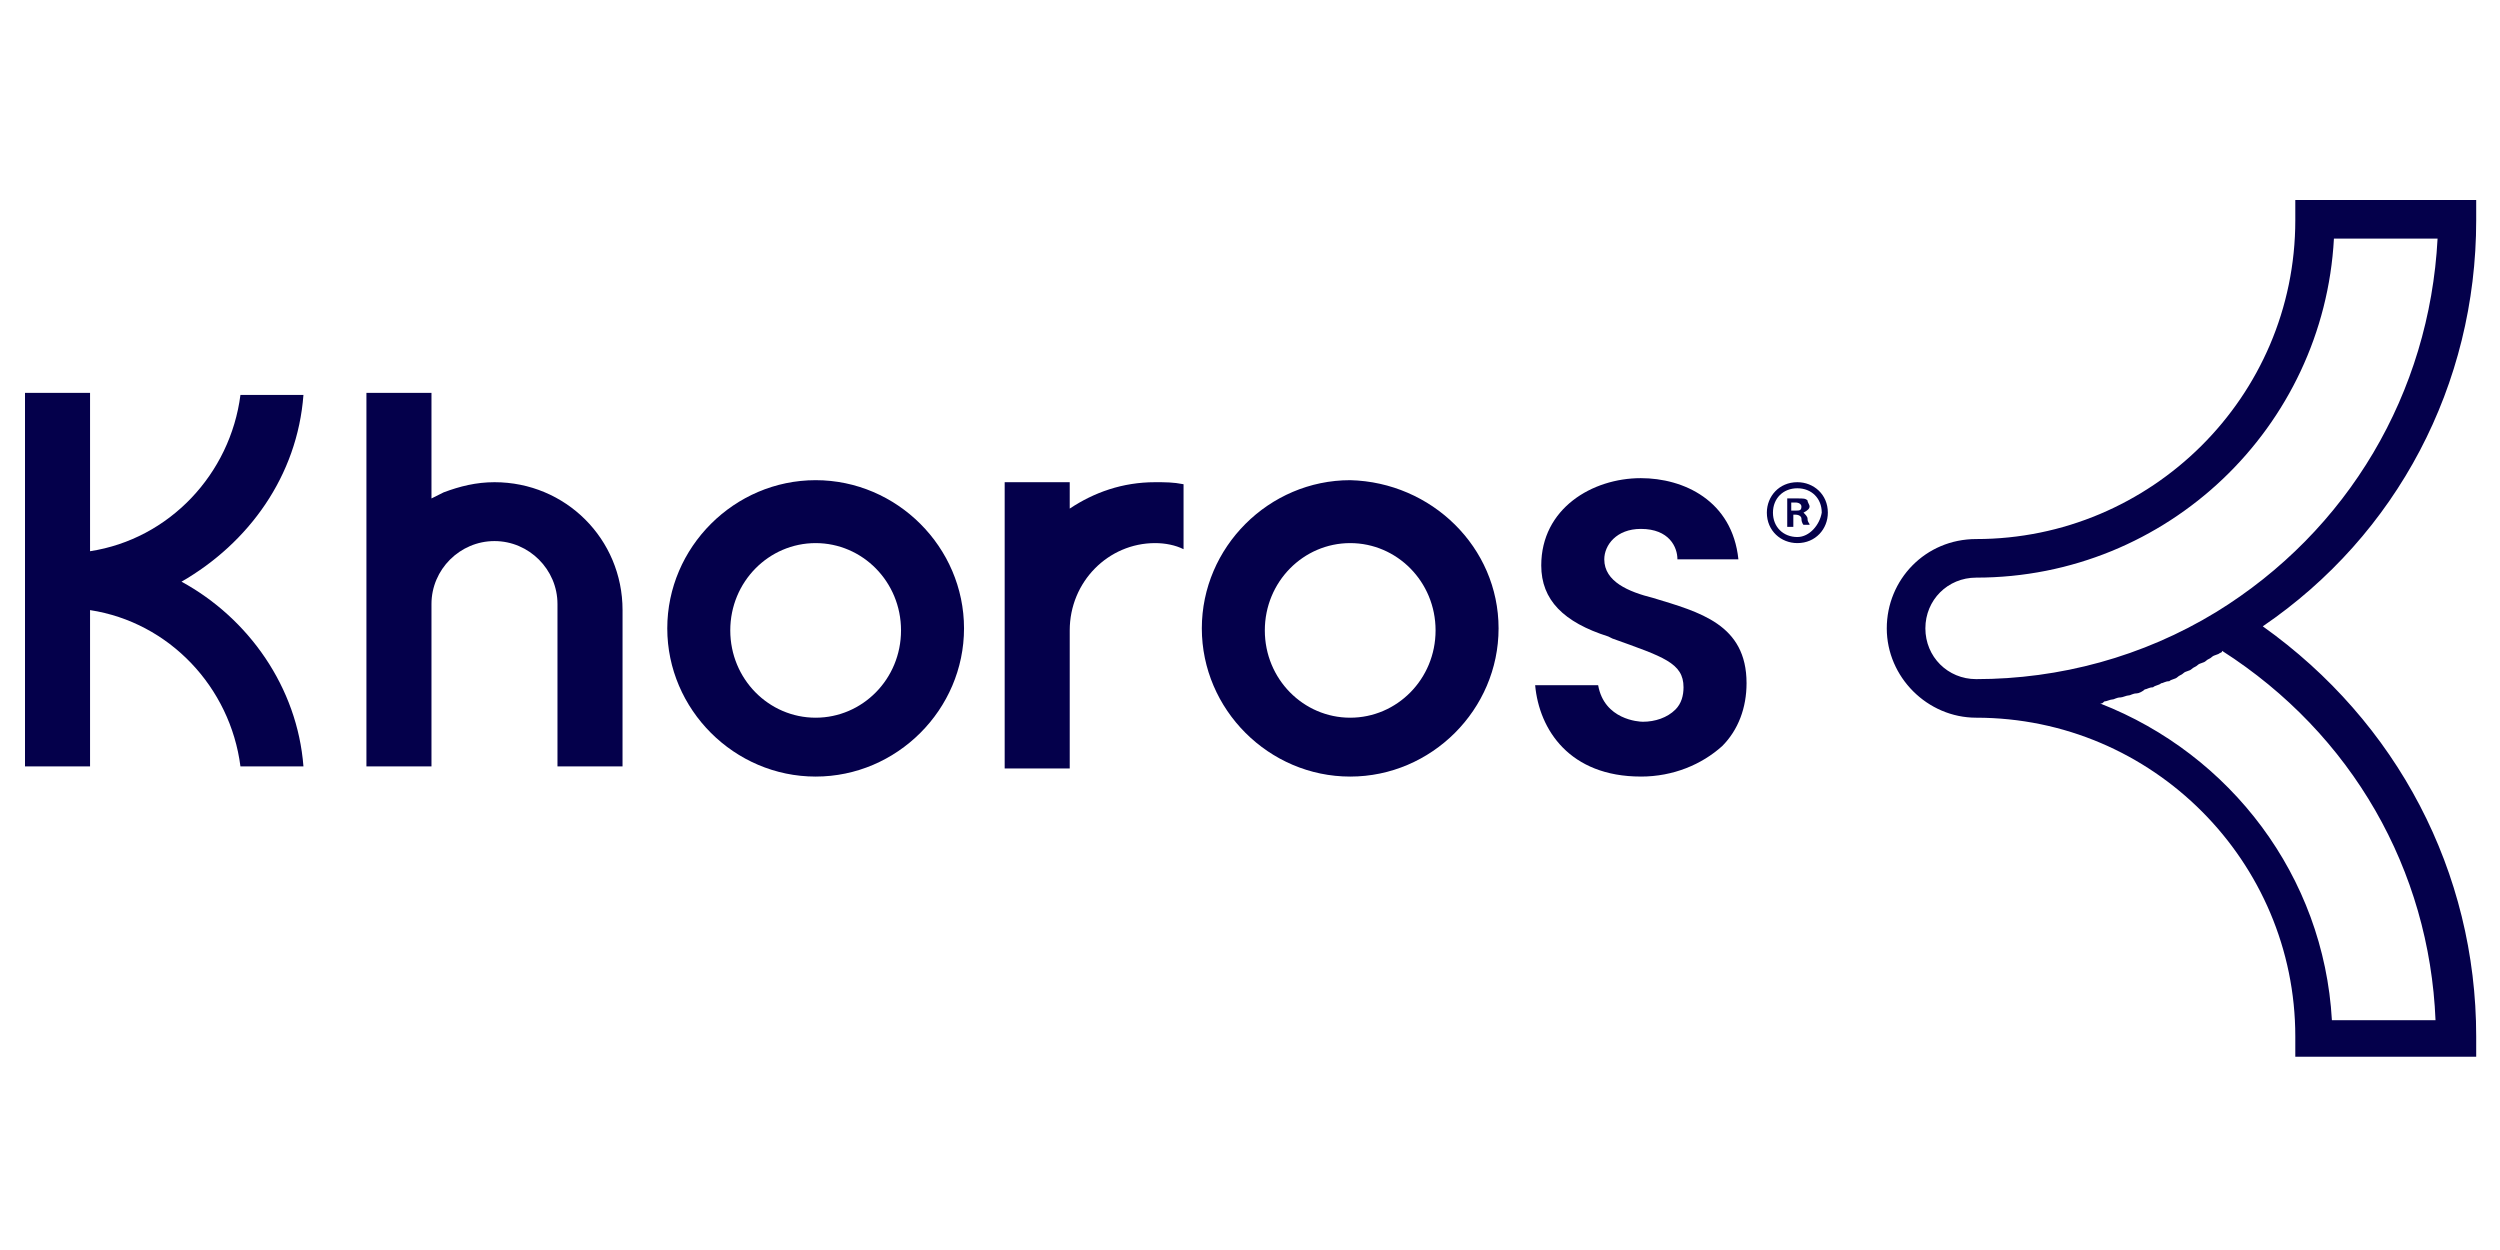
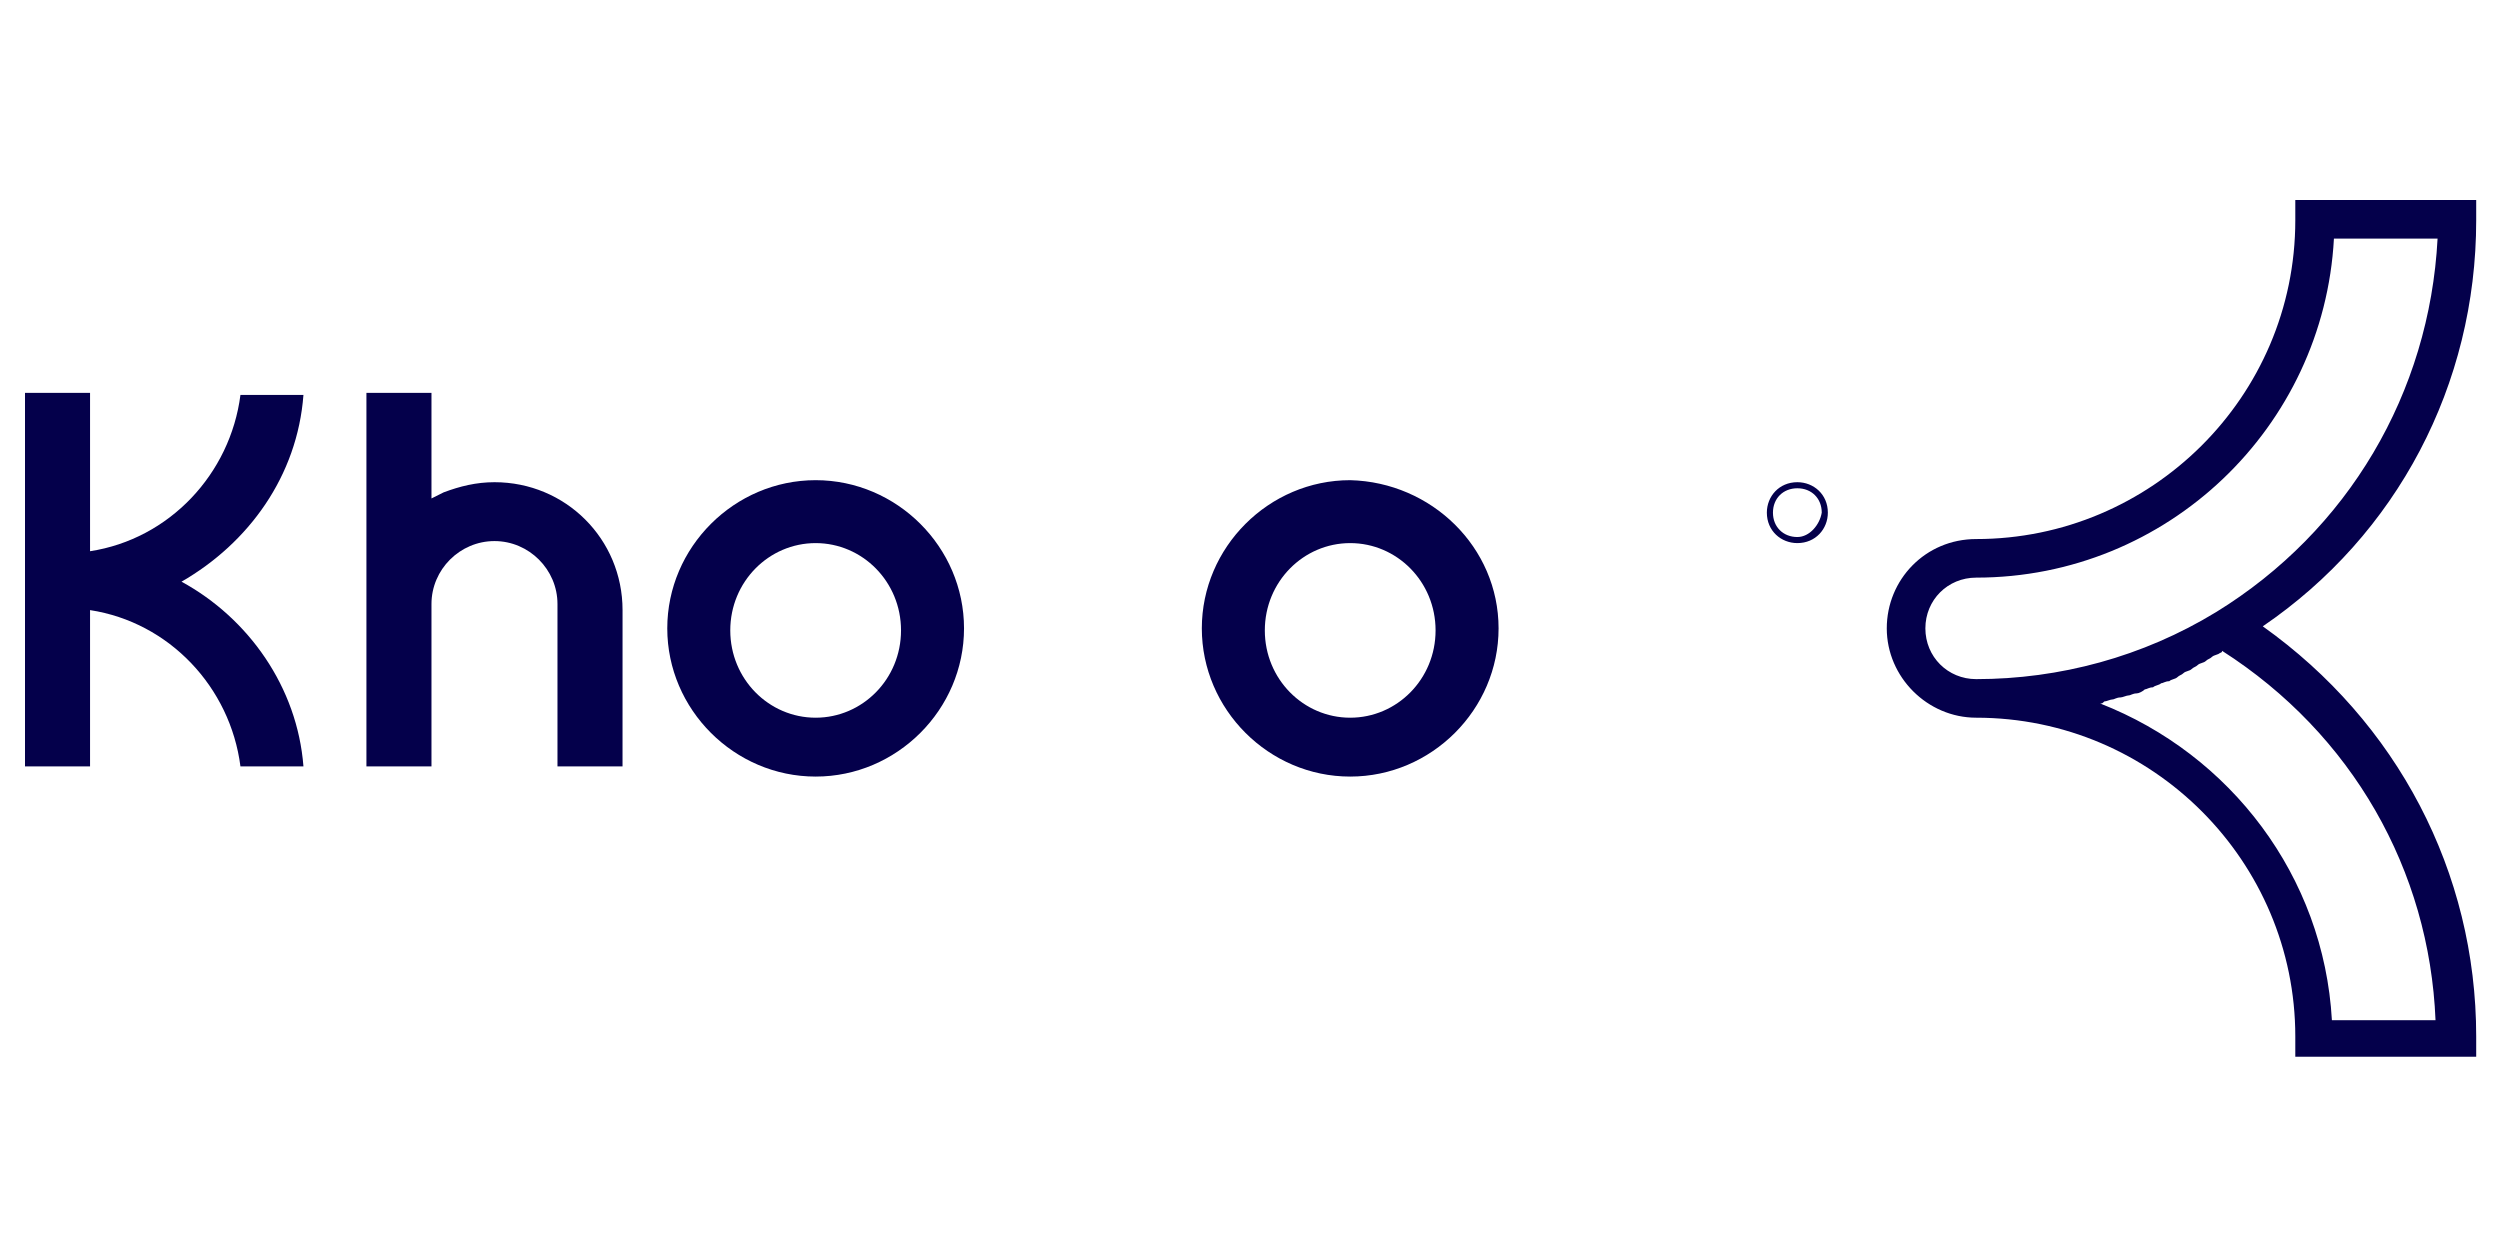
<svg xmlns="http://www.w3.org/2000/svg" fill="none" height="50" viewBox="0 0 100 50" width="100">
  <g fill="#04004b">
    <path d="m88.642 24.485c-2.927 1.787-6.26 2.68-9.594 2.68-1.138 0-2.033-.893-2.033-2.03s.894-2.03 2.033-2.03c7.642 0 13.902-6.009 14.309-13.561h4.146c-.325 6.172-3.577 11.694-8.862 14.942zm8.78 16.323h-4.146c-.325-5.766-4.065-10.638-9.268-12.668.081 0 .081 0 .163-.081.081 0 .244-.081.325-.081s.163-.081.325-.081c.081 0 .244-.081.325-.081s.163-.081.325-.081c.081 0 .244-.081.325-.162.081 0 .163-.081.325-.081.081-.081.244-.081.325-.163.081 0 .163-.081.325-.081.081-.081.244-.081.325-.162s.163-.081.244-.162.244-.081.325-.162.163-.081.244-.162.244-.081.325-.162.163-.081.244-.162.244-.081.325-.162c0 0 .081 0 .081-.081 5.203 3.329 8.293 8.77 8.537 14.78zm1.626-31.995v-.812h-7.236v.812c0 7.065-5.772 12.749-12.764 12.749-2.033 0-3.577 1.624-3.577 3.573 0 1.949 1.626 3.573 3.577 3.573 7.073 0 12.764 5.766 12.764 12.749v.812h7.236v-.812c0-6.578-3.171-12.587-8.537-16.404 5.366-3.654 8.537-9.664 8.537-16.241" />
-     <path d="m47.342 19.369c-.406-.081-.732-.081-1.138-.081-1.301 0-2.439.406-3.415 1.056v-1.056h-2.602v11.45h2.602v-5.522c0-1.949 1.545-3.492 3.415-3.492.406 0 .813.081 1.138.244z" />
    <path d="m54.008 21.724c-1.87 0-3.415 1.543-3.415 3.492 0 1.949 1.545 3.492 3.415 3.492 1.87 0 3.415-1.543 3.415-3.492 0-1.949-1.545-3.492-3.415-3.492zm5.935 3.411c0 3.248-2.683 5.928-5.935 5.928-3.252 0-5.935-2.68-5.935-5.928 0-3.248 2.683-5.928 5.935-5.928 3.252.081 5.935 2.68 5.935 5.928z" />
    <path d="m32.626 21.724c-1.87 0-3.415 1.543-3.415 3.492 0 1.949 1.545 3.492 3.415 3.492s3.415-1.543 3.415-3.492c0-1.949-1.545-3.492-3.415-3.492zm5.935 3.411c0 3.248-2.683 5.928-5.935 5.928s-5.935-2.68-5.935-5.928c0-3.248 2.683-5.928 5.935-5.928s5.935 2.68 5.935 5.928z" />
    <path d="m7.26 23.267c2.683-1.543 4.634-4.223 4.878-7.471h-2.52c-.407 3.167-2.846 5.766-6.016 6.253v-6.334h-2.602v14.942h2.602v-6.253c3.171.487 5.61 3.086 6.016 6.253h2.52c-.244-3.167-2.195-5.928-4.878-7.39" />
-     <path d="m65.634 31.063c1.301 0 2.439-.487 3.252-1.218.65-.65.976-1.543.976-2.517 0-2.355-1.87-2.842-3.74-3.411-.976-.244-1.951-.65-1.951-1.543 0-.569.488-1.218 1.463-1.218 1.138 0 1.463.731 1.463 1.218h2.439c-.244-2.355-2.195-3.248-3.902-3.248-1.951 0-3.984 1.218-3.984 3.492 0 1.381.894 2.274 2.683 2.842l.163.081c2.033.731 2.845.975 2.845 1.949 0 .325-.081.65-.325.893-.325.325-.813.487-1.301.487-.163 0-1.545-.081-1.789-1.462h-2.52c.163 1.786 1.382 3.654 4.228 3.654" />
    <path d="m24.902 24.404c0-2.842-2.276-5.116-5.122-5.116-.732 0-1.382.162-2.033.406-.163.081-.325.162-.488.244v-4.223h-2.602v14.942h2.602s0-4.548 0-6.497c0-1.381 1.138-2.517 2.52-2.517 1.382 0 2.52 1.137 2.52 2.517v6.497h2.602z" />
-     <path d="m72.138 20.506c.163-.081.244-.162.244-.244s-.081-.162-.081-.244c-.081-.081-.163-.081-.406-.081-.163 0-.325 0-.406 0v1.137h.244v-.487h.081c.163 0 .244.081.244.162 0 .163.081.244.081.244h.244c0-.081-.081-.081-.081-.244 0-.081-.081-.162-.163-.244zm-.325-.081h-.163v-.325h.163c.163 0 .244.081.244.162 0 .162-.081.162-.244.162z" />
    <path d="m71.894 19.288c-.732 0-1.22.569-1.22 1.218 0 .731.569 1.218 1.22 1.218.732 0 1.22-.568 1.22-1.218 0-.731-.569-1.218-1.22-1.218zm0 2.193c-.569 0-.976-.406-.976-.975 0-.568.406-.975.976-.975s.976.406.976.975c-.081.487-.488.975-.976.975z" />
  </g>
</svg>